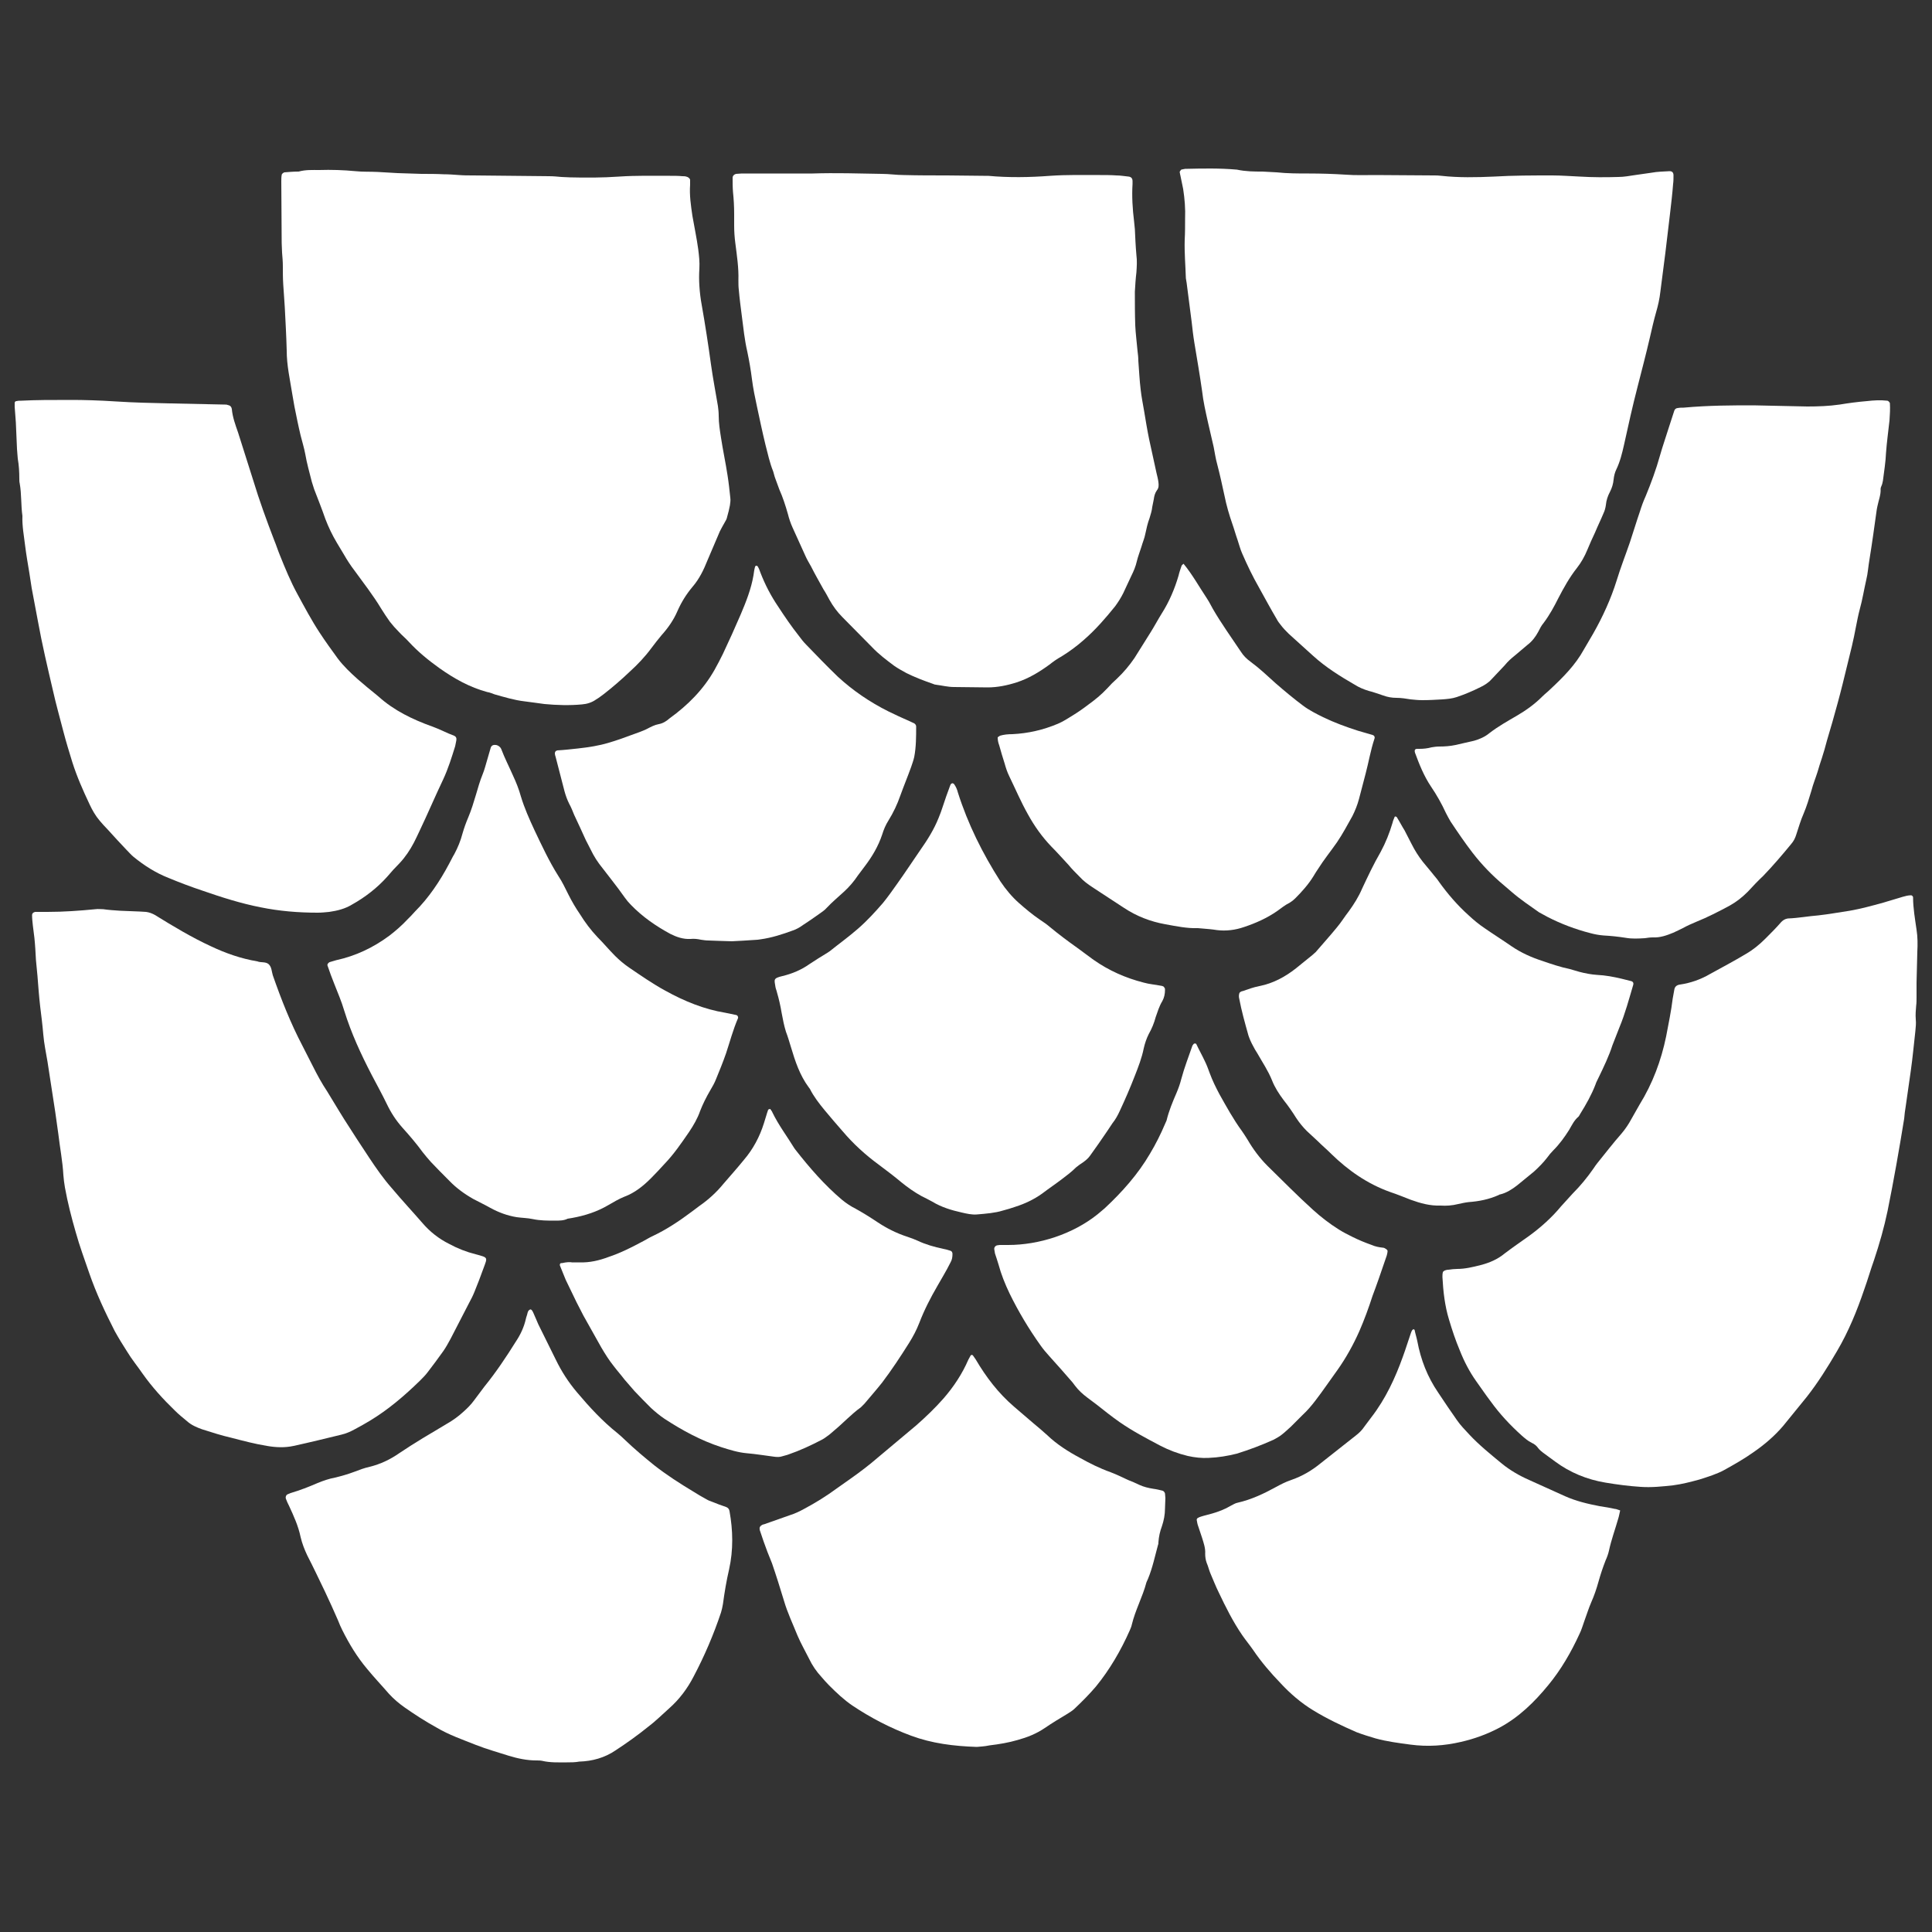
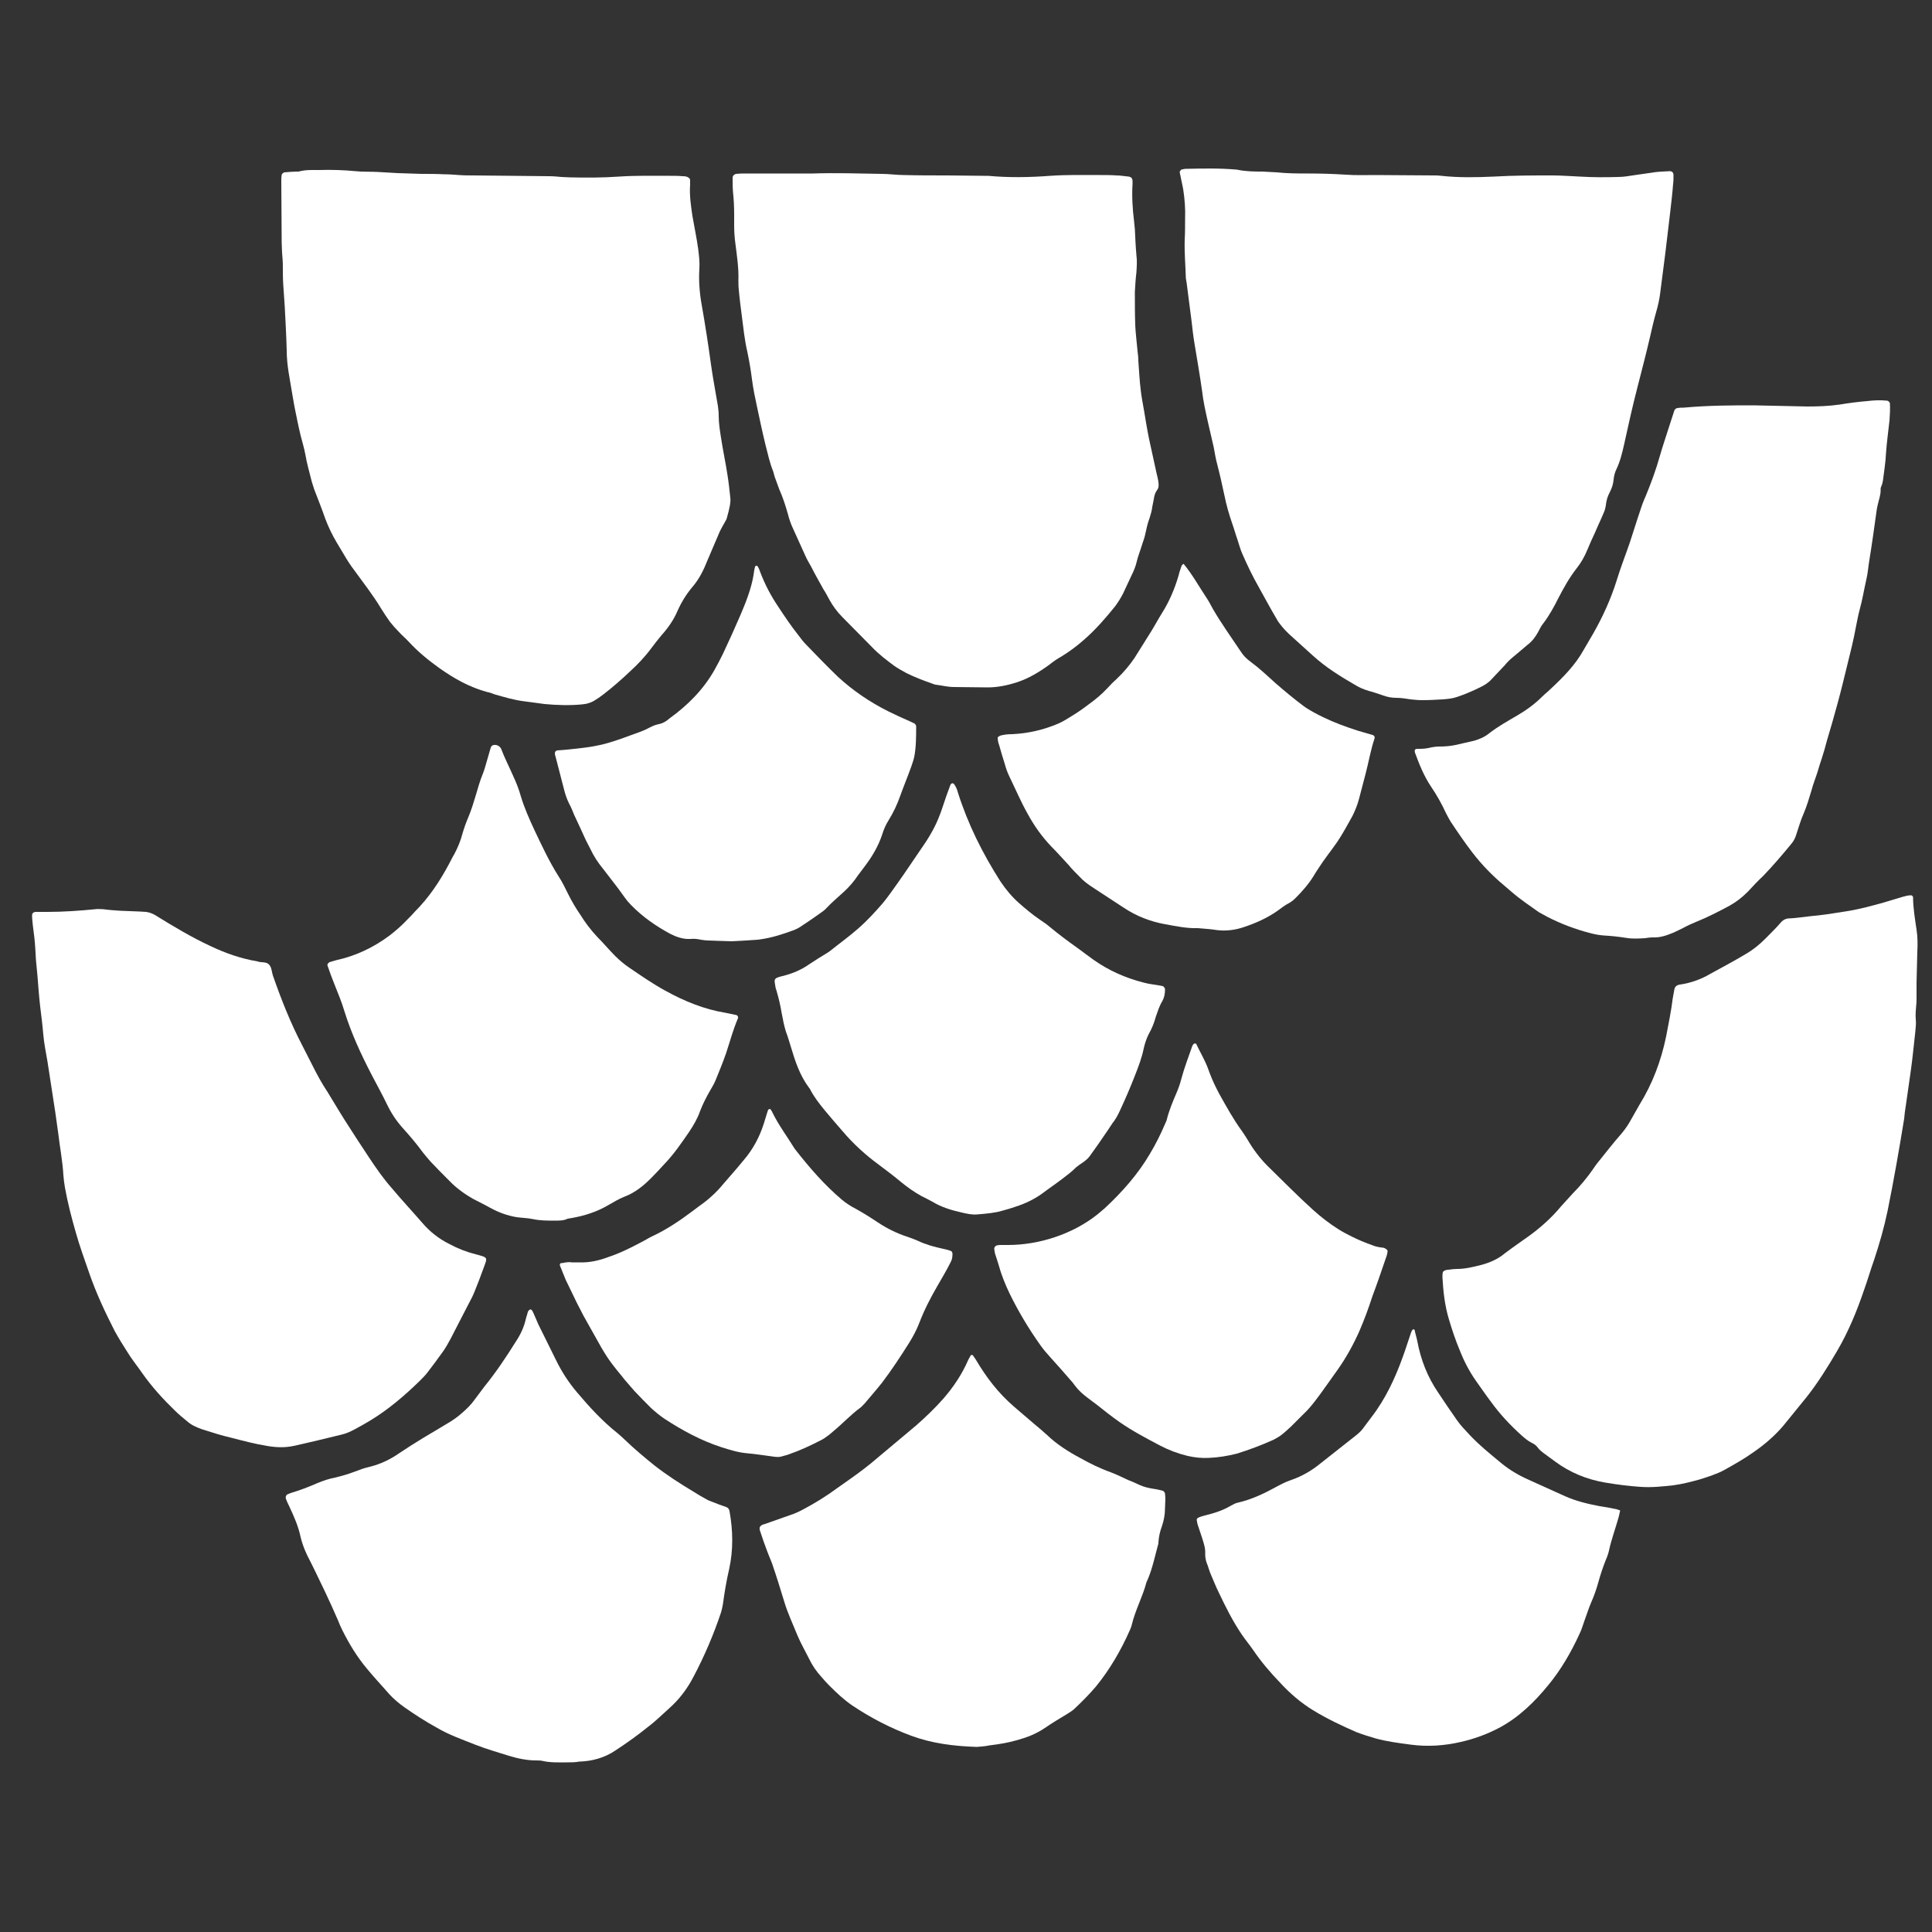
<svg xmlns="http://www.w3.org/2000/svg" version="1.1" id="Ebene_1" x="0px" y="0px" viewBox="0 0 500 500" style="enable-background:new 0 0 500 500;" xml:space="preserve">
  <rect x="0" y="0" width="500" height="500" fill="#333333" stroke="none" />
  <style type="text/css">
	.st0{fill:#FFFFFF;}
</style>
  <g>
    <path class="st0" d="M326.7,44.4c1.2,0.1,2.5,0.1,3.7,0.2c2.8,0.3,5.6,0.3,8.4,0.3c3.1,0,6.3,0.1,9.4,0.3c2.6,0.2,5.3,0.1,7.9,0.1   c5,0,9.9,0.1,14.9,0.1c0.7,0,1.3,0,2,0.1c4.5,0.5,9.1,0.4,13.6,0.2c5-0.3,10.1-0.3,15.1-0.3c2.4,0,4.8,0.2,7.2,0.3   c3.3,0.2,6.6,0.2,9.9,0.1c1.5,0,3-0.3,4.4-0.5c1.4-0.2,2.8-0.4,4.2-0.6c1.6-0.3,3.1-0.3,4.7-0.4c0.7,0,1,0.4,1,1.1   c0,0.7,0,1.5-0.1,2.2c-0.2,2.6-0.5,5.1-0.8,7.7c-0.4,3.4-0.8,6.7-1.2,10.1c-0.4,3.4-0.9,6.7-1.3,10.1c-0.2,1.8-0.6,3.6-1.1,5.3   c-0.6,2.1-1.1,4.3-1.6,6.5c-1,4.3-2.1,8.5-3.2,12.8c-1.3,5-2.4,10-3.5,15c-0.5,2.2-1,4.3-2,6.4c-0.4,0.8-0.6,1.7-0.7,2.6   c-0.1,1.1-0.4,2.1-0.9,3.1c-0.6,1.1-1,2.3-1.1,3.5c-0.1,0.7-0.3,1.5-0.6,2.1c-0.7,1.7-1.5,3.3-2.2,5c-0.7,1.5-1.4,3-2,4.5   c-0.7,1.7-1.6,3.3-2.7,4.7c-1.9,2.4-3.4,5.1-4.8,7.8c-1.1,2.2-2.3,4.4-3.8,6.4c-0.6,0.7-1,1.5-1.4,2.3c-0.7,1.3-1.6,2.5-2.8,3.4   c-1.1,0.9-2.1,1.8-3.2,2.7c-1,0.8-1.9,1.6-2.7,2.6c-1.1,1.2-2.3,2.4-3.4,3.6c-0.8,0.9-1.8,1.5-2.8,2c-2,1-4.1,1.9-6.2,2.6   c-1.2,0.4-2.4,0.5-3.7,0.6c-1.7,0.1-3.5,0.2-5.2,0.2c-1,0-2-0.1-3-0.2c-1.2-0.2-2.5-0.4-3.7-0.4c-1.2,0-2.3-0.2-3.4-0.6   c-1.3-0.4-2.5-0.9-3.8-1.2c-1.3-0.4-2.5-0.9-3.6-1.6c-3.8-2.2-7.5-4.5-10.8-7.5c-2.1-1.9-4.2-3.8-6.3-5.7c-0.7-0.7-1.4-1.4-2-2.2   c-0.4-0.5-0.8-1-1.1-1.6c-1.6-2.7-3.1-5.5-4.6-8.2c-1.6-2.8-3-5.7-4.3-8.7c-0.5-1.1-0.8-2.3-1.2-3.5c-0.5-1.4-0.9-2.9-1.4-4.3   c-0.8-2.3-1.5-4.7-2-7.2c-0.6-2.8-1.2-5.5-1.9-8.2c-0.4-1.4-0.6-2.9-0.9-4.4c-0.5-2.2-1-4.4-1.5-6.5c-0.6-2.7-1.2-5.3-1.5-8   c-0.6-4.2-1.3-8.3-2-12.5c-0.3-1.8-0.5-3.6-0.7-5.4c-0.4-3.4-0.9-6.7-1.3-10.1c-0.1-0.4-0.1-0.8-0.2-1.2c-0.1-3.3-0.4-6.6-0.3-9.9   c0.1-1.8,0.1-3.6,0.1-5.5c0.1-2.6-0.1-5.1-0.5-7.7c-0.2-1.1-0.5-2.3-0.7-3.4c-0.1-0.3-0.1-0.6-0.2-1c0-0.1,0.3-0.5,0.4-0.6   c0.3-0.1,0.6-0.1,1-0.2c4.5-0.1,8.9-0.2,13.4,0.2C322.5,44.4,324.6,44.4,326.7,44.4C326.7,44.4,326.7,44.4,326.7,44.4z" />
    <path class="st0" d="M82.6,44c3.1-0.1,6.3,0,9.4,0.3c1.9,0.2,3.8,0.1,5.7,0.2c1.7,0.1,3.5,0.2,5.2,0.3c2.1,0.1,4.1,0.1,6.2,0.2   c1.9,0,3.8,0,5.7,0.1c1.3,0,2.6,0.1,4,0.2c1.2,0.1,2.5,0.1,3.7,0.1c6.5,0.1,13.1,0.1,19.6,0.2c1.1,0,2.1,0.1,3.2,0.2   c0.7,0,1.5,0.1,2.2,0.1c4.2,0.1,8.4,0.1,12.7-0.2c4.4-0.3,8.8-0.2,13.2-0.2c1.1,0,2.2,0,3.2,0.1c0.3,0,0.7,0,1,0.1   c0.5,0.1,1,0.5,1,0.9c0,0.4,0,0.8,0,1.2c-0.2,2.7,0.2,5.4,0.6,8.1c0.5,2.9,1.1,5.7,1.5,8.6c0.2,1.6,0.4,3.3,0.3,5   c-0.1,1.5-0.1,3,0,4.5c0.1,1.6,0.3,3.3,0.6,4.9c0.9,5.1,1.7,10.3,2.4,15.4c0.5,3.6,1.2,7.2,1.8,10.8c0.1,0.8,0.2,1.6,0.2,2.5   c0,1.9,0.3,3.8,0.6,5.7c0.5,3.3,1.2,6.5,1.7,9.8c0.3,1.9,0.5,3.8,0.7,5.7c0.1,0.6,0,1.3-0.1,2c-0.2,1-0.4,1.9-0.7,2.9   c-0.1,0.6-0.4,1.1-0.7,1.6c-0.4,0.7-0.8,1.4-1.2,2.2c-1.1,2.5-2.1,5-3.2,7.5c-1,2.5-2.1,4.8-3.9,6.9c-1.6,1.9-2.9,4-3.9,6.3   c-1,2.3-2.4,4.3-4.1,6.2c-0.9,1.1-1.8,2.2-2.6,3.3c-1.7,2.3-3.6,4.3-5.7,6.2c-2.1,2-4.3,3.9-6.6,5.7c-0.7,0.5-1.3,1-2,1.4   c-1.1,0.8-2.4,1.2-3.7,1.3c-3.2,0.3-6.5,0.2-9.7-0.1c-1.7-0.2-3.4-0.5-5.2-0.7c-2.6-0.3-5.2-1.1-7.7-1.8c-0.6-0.2-1.2-0.5-1.9-0.6   c-4.5-1.2-8.6-3.5-12.4-6.2c-2.8-2-5.5-4.2-7.9-6.8c-0.8-0.9-1.8-1.7-2.6-2.6c-0.8-0.8-1.6-1.7-2.3-2.6c-0.8-1.1-1.5-2.2-2.2-3.3   c-2.1-3.5-4.6-6.7-7-10c-1-1.3-1.9-2.7-2.7-4.1c-0.6-1-1.2-2-1.8-3c-1.2-2-2.2-4.1-3-6.2c-0.9-2.6-1.9-5.1-2.9-7.7   c-0.2-0.6-0.4-1.3-0.6-1.9c-0.6-2.4-1.3-4.8-1.7-7.2c-0.3-1.6-0.8-3.2-1.2-4.8c-0.6-2.5-1.1-5-1.6-7.5c-0.4-2.1-0.7-4.2-1.1-6.4   c-0.1-0.8-0.3-1.6-0.4-2.4c-0.3-1.9-0.5-3.8-0.5-5.7c-0.1-3.7-0.3-7.4-0.5-11.2c-0.1-2-0.3-4-0.4-5.9c-0.1-1.6-0.1-3.1-0.1-4.7   c0-1.2-0.1-2.3-0.2-3.5c0-0.8-0.1-1.7-0.1-2.5c0-5.3-0.1-10.6-0.1-15.9c0-0.6,0-1.2,0.1-1.7c0-0.3,0.4-0.6,0.7-0.7   c1.2-0.1,2.5-0.2,3.7-0.2C79.1,43.9,80.9,44,82.6,44z" />
    <path class="st0" d="M210.3,44.9c6-0.2,11.9,0,17.9,0.1c1.9,0,3.8,0.3,5.7,0.3c3.7,0.1,7.5,0.1,11.2,0.1c3.1,0,6.3,0.1,9.4,0.1   c0.4,0,0.8,0,1.2,0c5.4,0.5,10.8,0.4,16.1,0c4.3-0.3,8.6-0.2,12.9-0.2c1.4,0,2.8,0,4.2,0.1c1.1,0,2.1,0.2,3.2,0.3   c0.7,0.1,1,0.5,1,1.2c0,0.2,0,0.5,0,0.7c-0.2,3.2,0,6.5,0.4,9.7c0.1,0.7,0.1,1.3,0.2,2c0.1,2.2,0.2,4.5,0.4,6.7   c0.2,1.5,0.1,3,0,4.5c-0.2,1.6-0.3,3.3-0.4,5c0,2.9,0,5.8,0.1,8.7c0.1,2.2,0.4,4.4,0.6,6.7c0.1,0.8,0.2,1.6,0.2,2.5   c0.2,2.5,0.3,5,0.6,7.4c0.2,1.9,0.6,3.8,0.9,5.6c0.4,2.4,0.8,4.9,1.3,7.3c0.6,2.9,1.3,5.8,1.9,8.7c0.2,0.8,0.4,1.6,0.5,2.4   c0.1,0.8,0.1,1.5-0.4,2.1c-0.5,0.7-0.7,1.5-0.8,2.3c-0.1,0.7-0.3,1.3-0.4,2c-0.1,1-0.4,1.9-0.7,2.9c-0.5,1.3-0.8,2.7-1.1,4.1   c-0.2,1.1-0.7,2.2-1,3.3c-0.4,1.3-0.9,2.5-1.2,3.8c-0.3,1.3-0.8,2.5-1.4,3.7c-0.7,1.5-1.4,3-2.1,4.5c-0.6,1.2-1.3,2.3-2.1,3.4   c-2.5,3.1-5.1,6.1-8.1,8.7c-1.8,1.6-3.7,3-5.8,4.3c-1.1,0.6-2.1,1.3-3.1,2.1c-2.6,1.9-5.4,3.6-8.5,4.6c-2.5,0.8-5,1.3-7.5,1.3   c-2.9,0-5.8-0.1-8.7-0.1c-1.6,0-3.1-0.4-4.7-0.6c-0.2,0-0.5-0.1-0.7-0.2c-2.3-0.8-4.7-1.7-6.9-2.8c-1.1-0.6-2.2-1.2-3.2-1.9   c-2-1.5-4-3-5.7-4.8c-2.6-2.6-5.1-5.2-7.7-7.8c-1.3-1.3-2.4-2.8-3.3-4.4c-0.5-0.9-1-1.9-1.6-2.8c-1.1-2-2.2-3.9-3.2-5.9   c-0.5-0.9-1-1.7-1.4-2.6c-1.1-2.5-2.3-5-3.4-7.5c-0.5-1.1-0.9-2.3-1.2-3.5c-0.6-2.1-1.3-4.3-2.2-6.3c-0.4-1-0.7-2-1.1-3   c-0.2-0.5-0.3-1.1-0.5-1.7c-0.9-2.2-1.4-4.6-2-6.9c-0.8-3.3-1.5-6.6-2.2-9.9c-0.5-2.3-1-4.7-1.3-7.1c-0.3-2.4-0.7-4.7-1.2-7.1   c-0.7-3-1-6-1.4-9.1c-0.3-2.3-0.6-4.6-0.8-6.9c-0.1-0.8-0.1-1.7-0.1-2.5c0.1-3.2-0.4-6.4-0.8-9.6c-0.2-1.5-0.3-3-0.3-4.5   c0-1,0-2,0-3c0-1.9-0.1-3.8-0.3-5.7c-0.1-1.2-0.1-2.5-0.1-3.7c0-0.5,0.4-0.9,0.9-1c0.5,0,1-0.1,1.5-0.1c2.1,0,4.1,0,6.2,0   C202.4,44.9,206.4,44.9,210.3,44.9z" />
    <path class="st0" d="M496,254.3c0,1.3,0,2.6,0,3.8c0,0.7,0,1.5-0.1,2.2c-0.1,1.2-0.2,2.3-0.1,3.5c0.1,1,0,2-0.1,3   c-0.4,3.5-0.7,6.9-1.2,10.4c-0.4,3-0.9,6.1-1.3,9.1c-0.2,1.1-0.3,2.1-0.4,3.2c-1.3,8-2.7,16-4.3,23.9c-0.9,4.3-2.1,8.5-3.5,12.7   c-0.9,2.5-1.6,5-2.5,7.5c-1.9,5.6-4.1,11-7.1,16.1c-2.4,4.1-4.9,8.1-7.8,11.8c-2,2.5-4.1,5-6.1,7.5c-2.3,2.7-4.9,4.9-7.8,6.9   c-2.4,1.7-4.9,3.1-7.4,4.5c-2,1.1-4.3,1.8-6.5,2.5c-2.2,0.6-4.5,1.2-6.8,1.5c-2.8,0.3-5.6,0.6-8.4,0.4c-3.1-0.2-6.1-0.6-9.1-1.1   c-4.8-0.8-9.2-2.6-13.1-5.5c-1-0.7-2-1.5-3-2.2c-0.5-0.4-0.9-0.7-1.3-1.2c-0.4-0.6-1-1.1-1.7-1.4c-1-0.5-1.8-1.2-2.6-1.9   c-3-2.7-5.7-5.6-8-8.8c-1.3-1.7-2.5-3.5-3.8-5.3c-1.7-2.4-3.1-5.1-4.2-7.9c-1.1-2.6-2-5.3-2.8-8c-1.1-3.6-1.5-7.3-1.7-11   c0-0.4,0-0.8,0.1-1.2c0-0.2,0.3-0.4,0.5-0.5c0.3-0.1,0.6-0.2,1-0.2c0.7-0.1,1.5-0.2,2.2-0.2c2.1,0,4.1-0.5,6.1-1   c2.3-0.6,4.4-1.5,6.2-3c2.1-1.6,4.3-3.1,6.4-4.6c3-2.2,5.8-4.7,8.2-7.6c1-1.1,2-2.2,3-3.3c2-2,3.8-4.2,5.4-6.5c0.3-0.5,0.7-1,1-1.4   c2.1-2.6,4.1-5.2,6.3-7.7c1-1.2,1.8-2.4,2.5-3.7c0.7-1.2,1.4-2.5,2.1-3.7c3.4-5.5,5.6-11.4,6.9-17.7c0.6-3.2,1.3-6.5,1.7-9.8   c0.1-0.7,0.3-1.5,0.4-2.2c0.1-0.9,0.7-1.3,1.5-1.4c2.7-0.4,5.3-1.3,7.7-2.7c3.1-1.7,6.3-3.4,9.3-5.2c1.9-1.1,3.5-2.4,5.1-4   c1.4-1.4,2.8-2.8,4.1-4.3c0.5-0.5,1-0.8,1.7-0.9c2.7-0.1,5.3-0.6,7.9-0.8c2.7-0.3,5.4-0.8,8.1-1.2c2.9-0.5,5.8-1.3,8.7-2.1   c1.7-0.5,3.3-1,5-1.5c0.7-0.2,1.4-0.4,2.2-0.4c0.2,0,0.5,0.3,0.5,0.5c0,2.8,0.5,5.6,0.9,8.4c0.3,1.9,0.3,3.8,0.2,5.7   C496.1,248.9,496.1,251.7,496,254.3z" />
    <path class="st0" d="M31.1,235.7c1.7,0.1,3.3,0.1,5,0.2c0.6,0,1.2,0.1,1.7,0.1c0.8,0.1,1.6,0.4,2.3,0.8c4.7,2.9,9.5,5.8,14.5,8.1   c3.8,1.8,7.8,3.2,12,3.9c1,0.4,2.2,0,3,0.8c0.7,0.7,0.7,1.8,1,2.8c2.2,6.3,4.6,12.4,7.7,18.3c0.9,1.8,1.8,3.5,2.7,5.3   c1.1,2.2,2.3,4.4,3.7,6.5c1,1.7,2.1,3.4,3.1,5.1c0.4,0.7,0.9,1.4,1.3,2.1c2.1,3.3,4.3,6.7,6.5,10c1.8,2.7,3.6,5.3,5.8,7.8   c2.6,3.1,5.4,6.1,8,9.1c1.9,2.2,4.2,4,6.8,5.3c2.2,1.2,4.5,2.1,6.9,2.7c3.3,0.9,3.1,0.7,2,3.7c-0.7,2-1.5,4-2.3,6   c-0.4,1-0.9,2-1.4,2.9c-1.6,3.1-3.2,6.2-4.8,9.3c-0.6,1.1-1.2,2.2-1.9,3.2c-1.3,1.8-2.6,3.6-4,5.4c-0.6,0.8-1.3,1.5-2,2.2   c-4,3.9-8.2,7.5-13,10.4c-1.3,0.8-2.6,1.5-3.9,2.2c-1.1,0.6-2.2,1.1-3.5,1.4c-4.1,1-8.2,2-12.3,2.9c-2.3,0.5-4.6,0.4-6.9,0   c-3.1-0.5-6.1-1.3-9.2-2.1c-2.6-0.6-5.1-1.4-7.6-2.2c-1.4-0.5-2.8-1.1-3.9-2.1c-1.1-0.9-2.2-1.8-3.2-2.8c-3-2.9-5.9-6.1-8.3-9.5   c-1.3-1.9-2.8-3.7-4-5.7c-1.1-1.7-2.2-3.5-3.2-5.3c-2.5-4.9-4.8-9.8-6.6-15c-1.2-3.5-2.5-7-3.5-10.6c-1.1-3.8-2.1-7.7-2.8-11.6   c-0.2-1.1-0.3-2.1-0.4-3.2c-0.2-3.6-0.9-7.1-1.3-10.6c-0.3-1.9-0.5-3.8-0.8-5.7c-0.7-4.3-1.3-8.7-2-13c-0.4-2.4-0.9-4.7-1.1-7.1   c-0.2-2.4-0.5-4.8-0.8-7.2c-0.3-2.6-0.5-5.3-0.7-7.9c-0.1-1.4-0.3-2.8-0.4-4.2c-0.1-1.9-0.2-3.8-0.4-5.7c-0.1-1.1-0.3-2.1-0.4-3.2   c-0.1-0.9-0.2-1.8-0.2-2.7c0-0.4,0.3-0.7,0.8-0.8c0.2,0,0.5,0,0.7,0c0.8,0,1.7,0,2.5,0c4.1,0,8.3-0.3,12.4-0.7c0.7-0.1,1.3,0,2,0   C28.1,235.5,29.6,235.6,31.1,235.7C31.1,235.7,31.1,235.7,31.1,235.7z" />
    <path class="st0" d="M453.8,104.9c5.1,0.1,9.5,0.2,13.9,0.3c2.8,0,5.6-0.1,8.4-0.5c2.4-0.4,4.7-0.7,7.1-0.9   c1.7-0.2,3.5-0.3,5.2-0.1c0.3,0,0.6,0.4,0.7,0.6c0.1,1.5,0,3-0.1,4.5c-0.3,2.8-0.7,5.6-0.9,8.4c-0.1,2.4-0.5,4.8-0.8,7.2   c-0.1,0.5-0.2,1-0.4,1.4c-0.1,0.2-0.2,0.5-0.2,0.7c0.1,1.5-0.5,2.9-0.8,4.4c-0.1,0.3-0.1,0.6-0.2,1c-0.6,4.3-1.2,8.7-1.9,13   c-0.3,1.7-0.4,3.5-0.8,5.1c-0.6,2.6-1,5.2-1.7,7.7c-0.4,1.5-0.7,3.1-1,4.6c-0.6,3.3-1.4,6.5-2.2,9.7c-0.8,3.3-1.6,6.6-2.5,9.9   c-0.9,3.3-1.8,6.5-2.8,9.8c-0.4,1.5-0.8,3-1.3,4.5c-0.4,1.2-0.8,2.4-1.1,3.5c-0.5,1.6-1.2,3.3-1.6,4.9c-0.6,2-1.2,4-2,5.9   c-0.8,1.8-1.3,3.6-1.9,5.4c-0.3,1-0.7,1.8-1.4,2.6c-2.3,2.8-4.7,5.6-7.2,8.2c-1.4,1.3-2.7,2.7-4,4.1c-1.4,1.4-2.9,2.6-4.7,3.6   c-2.8,1.5-5.7,3-8.7,4.2c-1.2,0.5-2.3,1-3.4,1.6c-0.8,0.4-1.6,0.8-2.5,1.2c-1.7,0.7-3.4,1.3-5.3,1.2c-0.7,0-1.3,0.1-2,0.2   c-1.7,0.1-3.3,0.2-5-0.1c-1.9-0.3-3.8-0.5-5.7-0.6c-1.2-0.1-2.3-0.3-3.4-0.6c-3.9-1-7.6-2.4-11.1-4.2c-0.7-0.4-1.5-0.8-2.2-1.2   c-2.4-1.7-4.8-3.3-7-5.2c-0.7-0.6-1.4-1.2-2.1-1.8c-3-2.5-5.7-5.3-8.1-8.4c-2-2.6-3.9-5.4-5.7-8.1c-0.4-0.7-0.8-1.4-1.2-2.2   c-1.1-2.4-2.4-4.7-3.9-6.9c-1.8-2.7-3-5.7-4.1-8.7c-0.2-0.7,0-1,0.6-1c0.2,0,0.3,0,0.5,0c1.1,0,2.1-0.1,3.2-0.4   c0.6-0.1,1.3-0.2,2-0.2c1.4,0,2.8-0.1,4.2-0.4c1.6-0.4,3.2-0.7,4.8-1.1c1.4-0.4,2.8-1,4-2c2.2-1.7,4.7-3.1,7.1-4.5   c2.4-1.4,4.6-3,6.5-4.9c0.7-0.7,1.5-1.3,2.2-2c3.3-3.1,6.4-6.2,8.6-10.2c0.8-1.4,1.6-2.7,2.4-4.1c2.5-4.4,4.6-9,6.1-13.8   c1-3.3,2.3-6.6,3.4-9.8c0.9-2.7,1.7-5.4,2.6-8c0.4-1.3,0.9-2.7,1.5-4c1.4-3.4,2.7-6.9,3.7-10.5c0.7-2.5,1.6-5,2.4-7.6   c0.4-1.3,0.9-2.7,1.3-4c0.1-0.4,0.5-0.7,0.9-0.7c0.5-0.1,1-0.1,1.5-0.1C442.3,104.9,448.4,104.9,453.8,104.9z" />
-     <path class="st0" d="M18.7,103.5c2.6,0,7,0.1,11.4,0.4c4.6,0.3,9.3,0.4,13.9,0.5c4.7,0.1,9.4,0.2,14.2,0.3c0.2,0,0.5,0,0.7,0.1   c0.6,0.1,1,0.4,1.1,1.1c0.2,2.1,0.9,4,1.6,6c1.3,4.1,2.6,8.2,3.9,12.3c1.6,5.3,3.5,10.5,5.5,15.7c0.5,1.2,0.9,2.5,1.4,3.7   c1.4,3.5,2.8,6.9,4.6,10.2c1.8,3.3,3.6,6.7,5.7,9.9c1.5,2.3,3.1,4.5,4.7,6.7c1.5,2,3.3,3.7,5.2,5.4c1.6,1.4,3.2,2.7,4.8,4   c0.2,0.2,0.4,0.3,0.6,0.5c4,3.6,8.8,5.9,13.8,7.7c2,0.7,3.8,1.7,5.7,2.4c0.5,0.2,0.7,0.6,0.6,1.2c-0.1,0.5-0.2,1-0.3,1.5   c-0.9,2.9-1.8,5.8-3.1,8.6c-2.1,4.4-4,8.9-6.1,13.3c-0.5,1.1-1,2.1-1.5,3.1c-1,1.9-2.2,3.7-3.7,5.3c-1.1,1.1-2.2,2.3-3.2,3.5   c-2.6,2.9-5.7,5.3-9.1,7.2c-1.8,1.1-3.8,1.6-5.9,1.9c-1,0.1-2,0.2-3,0.2c-5,0-9.9-0.4-14.8-1.4c-5.1-1-10.1-2.6-15-4.3   c-3-1-5.9-2.1-8.8-3.3c-3.3-1.3-6.3-3.2-9.1-5.5c-0.6-0.5-1.2-1.2-1.8-1.8c-1.6-1.7-3.3-3.5-4.9-5.3c-0.7-0.7-1.4-1.5-2-2.2   c-1.1-1.3-1.9-2.7-2.6-4.2c-1.7-3.6-3.3-7.2-4.5-11c-0.8-2.6-1.6-5.2-2.3-7.9c-0.9-3.5-1.9-7-2.7-10.6c-1.4-6-2.8-11.9-3.9-18   c-0.5-2.8-1.1-5.7-1.6-8.5c-0.2-1.3-0.4-2.6-0.6-3.9c-0.4-2.4-0.8-4.7-1.1-7.1c-0.3-2.5-0.8-5.1-0.7-7.7c-0.4-2.8-0.2-5.6-0.7-8.4   c-0.1-0.4-0.1-0.8-0.1-1.2c0-1.7-0.1-3.5-0.4-5.2c-0.1-0.8-0.1-1.6-0.2-2.5c-0.1-2.3-0.2-4.6-0.3-6.9c-0.1-1.3-0.2-2.6-0.3-4   c0-0.3,0-0.7,0-1c0-0.3,0.2-0.5,0.5-0.5c0.4-0.1,0.8-0.1,1.2-0.1C9.3,103.5,13.1,103.5,18.7,103.5z" />
    <path class="st0" d="M146.7,456.1c-2.1,0-4.3,0.1-6.4-0.4c-0.5-0.1-1-0.1-1.5-0.1c-2.4,0-4.8-0.5-7.1-1.2c-2.8-0.9-5.7-1.7-8.5-2.8   c-3.5-1.4-7-2.6-10.2-4.5c-2.9-1.6-5.7-3.4-8.4-5.3c-1.4-1-2.7-2.1-3.9-3.4c-1.9-2.2-3.9-4.3-5.7-6.5c-2.6-3.1-4.6-6.4-6.4-10   c-0.4-0.8-0.8-1.7-1.1-2.5c-1.1-2.5-2.2-5-3.4-7.5c-1.5-3.1-3-6.3-4.6-9.4c-0.7-1.5-1.3-3-1.7-4.7c-0.6-2.9-1.8-5.5-3-8.1   c-0.3-0.6-0.6-1.2-0.8-1.8c-0.2-0.5,0.1-1.1,0.5-1.2c0.2-0.1,0.5-0.2,0.7-0.3c2.4-0.7,4.7-1.6,7-2.6c1.5-0.6,2.9-1.1,4.5-1.4   c1.7-0.4,3.4-0.9,5-1.5c1.3-0.5,2.6-1,4-1.3c2.8-0.7,5.3-1.9,7.6-3.5c4-2.7,8.1-5.1,12.3-7.6c1.6-0.9,3.1-2,4.4-3.2   c1-0.9,1.9-1.8,2.7-2.9c0.9-1.2,1.8-2.4,2.7-3.6c3-3.7,5.6-7.6,8.1-11.6c1.2-1.8,2.1-3.7,2.6-5.9c0.1-0.5,0.3-0.9,0.4-1.4   c0.1-0.4,0.2-0.8,0.7-1c0.2-0.1,0.5,0.1,0.8,0.8c0.2,0.5,0.5,1.1,0.7,1.6c0.2,0.5,0.4,0.9,0.6,1.4c1.5,3,3,6.1,4.5,9.1   c1.5,3.1,3.3,5.9,5.5,8.5c3.2,3.8,6.6,7.5,10.5,10.6c0.7,0.6,1.4,1.2,2,1.8c2.4,2.3,4.9,4.4,7.5,6.5c3.2,2.5,6.6,4.7,10.1,6.8   c1.1,0.7,2.3,1.4,3.4,2c0.5,0.3,1,0.5,1.6,0.7c1.2,0.5,2.3,0.9,3.5,1.3c0.5,0.2,0.8,0.5,0.9,1.1c0.9,5,1,10-0.1,15   c-0.7,3-1.2,6-1.6,9c-0.1,0.7-0.3,1.5-0.5,2.2c-1.9,5.7-4.3,11.3-7.1,16.6c-1.6,3.1-3.7,5.9-6.3,8.2c-1.9,1.7-3.6,3.4-5.6,4.9   c-2.6,2.1-5.4,4.1-8.3,6c-2.8,1.9-6,2.8-9.4,2.9C148.8,456.1,147.8,456.1,146.7,456.1z" />
    <path class="st0" d="M143.6,315.9c-1.9,0-3.8,0-5.7-0.4c-1.4-0.3-2.8-0.3-4.2-0.5c-2.4-0.4-4.6-1.2-6.8-2.4   c-1.4-0.8-2.9-1.5-4.4-2.3c-2.3-1.3-4.5-2.9-6.3-4.8c-1.6-1.6-3.2-3.2-4.7-4.8c-0.7-0.8-1.4-1.6-2.1-2.5c-1.6-2.2-3.4-4.3-5.2-6.3   c-1.7-1.9-3-3.9-4.1-6.2c-1.2-2.5-2.6-5-3.9-7.5c-2.8-5.4-5.3-10.8-7.1-16.6c-0.7-2.4-1.7-4.7-2.6-7c-0.6-1.5-1.2-3.1-1.7-4.6   c-0.2-0.4,0.1-0.8,0.5-1c0.6-0.2,1.1-0.3,1.7-0.5c5-1.1,9.5-3.2,13.7-6.3c1.7-1.3,3.3-2.7,4.8-4.3c0.6-0.6,1.3-1.3,1.9-2   c3.6-3.6,6.4-7.8,8.8-12.3c0.5-0.9,0.9-1.8,1.4-2.6c0.9-1.7,1.6-3.4,2.1-5.3c0.4-1.4,0.9-2.8,1.5-4.2c0.8-1.9,1.4-3.9,2-5.9   c0.5-1.7,1-3.5,1.7-5.2c0.5-1.2,0.8-2.5,1.2-3.8c0.3-1,0.6-2.1,0.9-3.1c0.2-0.6,0.7-0.8,1.4-0.7c0.5,0.1,0.9,0.4,1.2,0.8   c0,0.1,0.1,0.2,0.1,0.2c0.9,2.4,2.1,4.7,3.1,7c0.8,1.7,1.5,3.5,2,5.3c0.9,3,2.2,5.9,3.5,8.7c1.9,4,3.8,8.1,6.2,11.9   c1,1.5,1.8,3.2,2.6,4.8c0.9,1.8,1.9,3.5,3,5.1c1.3,2.1,2.8,4.1,4.5,5.9c1.6,1.6,3,3.3,4.6,4.9c1.1,1.1,2.3,2.1,3.6,3   c3.1,2.1,6.1,4.2,9.4,6c4.9,2.7,10,4.8,15.5,5.7c1,0.2,1.9,0.4,2.9,0.6c0.3,0.1,0.5,0.5,0.4,0.8c-1.3,3-2.1,6.1-3.1,9.1   c-0.8,2.3-1.7,4.5-2.6,6.7c-0.4,1-0.9,1.9-1.5,2.9c-1,1.7-1.9,3.5-2.6,5.3c-0.7,2-1.7,3.7-2.9,5.5c-2,2.9-3.9,5.7-6.4,8.3   c-1.1,1.2-2.2,2.4-3.4,3.6c-2,2-4.2,3.8-6.9,4.8c-1.5,0.6-2.8,1.4-4.2,2.2c-2.9,1.7-6,2.7-9.3,3.3c-0.4,0.1-0.8,0.1-1.2,0.2   C145.9,315.9,144.8,315.9,143.6,315.9z" />
    <path class="st0" d="M252.8,452.1c-6-0.2-11.6-0.9-17-2.9c-5.4-2-10.4-4.6-15.2-7.8c-2.2-1.5-4.1-3.3-6-5.2c-0.7-0.7-1.4-1.5-2-2.2   c-1.3-1.4-2.4-3-3.2-4.7c-1-2-2.1-3.9-3-6c-1.2-3-2.6-5.9-3.5-9c-1-3.3-2-6.5-3.1-9.7c-0.4-1-0.8-2-1.2-3c-0.7-1.8-1.3-3.6-1.9-5.4   c-0.1-0.2-0.1-0.3-0.1-0.5c-0.1-0.3,0.1-0.7,0.4-0.9c0.2-0.1,0.4-0.3,0.7-0.3c2.3-0.8,4.5-1.6,6.8-2.4c1.3-0.4,2.5-1,3.6-1.6   c3-1.6,5.9-3.4,8.6-5.4c1.1-0.8,2.3-1.6,3.4-2.4c2.4-1.7,4.8-3.5,7.1-5.5c3.3-2.8,6.6-5.5,9.9-8.3c2.5-2.2,4.9-4.5,7.1-7   c2.6-3,4.8-6.3,6.4-10c0.2-0.4,0.4-0.7,0.6-1.1c0.1-0.2,0.5-0.2,0.6,0c0.2,0.3,0.5,0.7,0.7,1c2.7,4.6,5.9,8.8,10,12.3   c1.6,1.4,3.3,2.8,4.9,4.2c1.2,1,2.4,2,3.6,3.1c2.5,2.4,5.5,4.3,8.5,5.9c2.5,1.4,5.1,2.7,7.9,3.7c1.6,0.6,3,1.3,4.5,2   c1,0.4,2,0.8,3,1.3c1.1,0.5,2.3,0.8,3.6,1c0.8,0.1,1.6,0.3,2.4,0.5c0.3,0.1,0.5,0.4,0.6,0.7c0,0.4,0.1,0.8,0.1,1.2   c0,0.9-0.1,1.8-0.1,2.7c0,1.6-0.3,3.1-0.8,4.6c-0.5,1.3-0.8,2.7-0.9,4.1c0,0.2,0,0.5-0.1,0.7c-0.8,2.9-1.4,5.9-2.6,8.8   c-0.1,0.3-0.3,0.6-0.4,0.9c-1,3.8-2.9,7.2-3.8,11c-0.1,0.5-0.3,0.9-0.5,1.4c-2.3,5.2-5.2,10.2-8.8,14.6c-1.7,2-3.6,3.9-5.5,5.7   c-0.5,0.5-1.2,0.9-1.8,1.3c-2,1.2-4,2.4-5.9,3.7c-2.2,1.5-4.5,2.4-7,3.1c-2.4,0.7-4.8,1.1-7.3,1.4C254.7,452,253.7,452,252.8,452.1   z" />
    <path class="st0" d="M419.3,390.9c-0.2,0.8-0.3,1.5-0.5,2.1c-0.8,2.8-1.8,5.5-2.4,8.3c-0.2,0.9-0.5,1.7-0.9,2.6   c-0.7,1.8-1.3,3.6-1.8,5.4c-0.5,1.8-1.1,3.6-1.9,5.4c-0.7,1.6-1.2,3.3-1.8,4.9c-0.4,1.1-0.7,2.2-1.2,3.2c-2.2,4.8-4.8,9.3-8.1,13.3   c-3.6,4.4-7.6,8.3-12.6,11c-3.2,1.7-6.5,2.9-10,3.7c-4.3,1-8.6,1.3-13.1,0.7c-3-0.4-6.1-0.8-9-1.6c-1.7-0.5-3.3-1-4.9-1.6   c-3.9-1.7-7.7-3.5-11.3-5.7c-3.1-1.9-5.9-4.3-8.4-7c-2.6-2.7-5-5.5-7.1-8.6c-0.9-1.3-1.9-2.5-2.8-3.8c-2.4-3.5-4.3-7.3-6.1-11.1   c-0.8-1.6-1.4-3.2-2.1-4.8c-0.4-0.9-0.6-1.9-1-2.8c-0.3-0.8-0.4-1.6-0.4-2.4c0.1-1.4-0.4-2.8-0.8-4.1c-0.3-1-0.7-2-1-3   c-0.2-0.5-0.3-1.1-0.4-1.7c0-0.1,0.1-0.3,0.2-0.4c0.3-0.2,0.6-0.3,0.9-0.4c0.9-0.3,1.9-0.5,2.9-0.8c1.7-0.5,3.3-1.1,4.8-2   c0.6-0.3,1.2-0.7,1.8-0.8c3.5-0.8,6.7-2.3,9.8-4c1.3-0.7,2.6-1.4,4.1-1.9c2.9-1,5.4-2.5,7.7-4.4c3-2.4,6-4.7,9-7.1   c0.9-0.7,1.6-1.4,2.2-2.3c0.6-0.8,1.2-1.6,1.8-2.4c3.7-4.8,6.2-10.2,8.2-15.8c0.7-1.9,1.3-3.9,2-5.9c0.1-0.3,0.2-0.6,0.4-0.9   c0.1-0.1,0.3-0.2,0.4-0.2c0,0,0.1,0.1,0.2,0.2c0.2,1,0.5,1.9,0.7,2.9c0.9,4.8,2.6,9.2,5.4,13.3c1.6,2.4,3.2,4.8,4.9,7.2   c0.9,1.3,2,2.4,3.1,3.6c2.6,2.8,5.6,5.2,8.5,7.6c2.1,1.7,4.5,3.1,7,4.2c3.1,1.4,6.2,2.8,9.3,4.2c2.9,1.3,5.9,2,9,2.6   c1.3,0.2,2.6,0.4,3.9,0.7C418.3,390.5,418.6,390.7,419.3,390.9z" />
    <path class="st0" d="M252.8,314.3c-1.3,0.1-2.6-0.2-3.9-0.5c-2.7-0.6-5.3-1.4-7.6-2.8c-0.9-0.5-1.9-1-2.9-1.5   c-1.8-1-3.5-2.2-5.1-3.5c-1.9-1.6-3.9-3.1-5.9-4.6c-3.4-2.5-6.5-5.3-9.3-8.6c-1.6-1.8-3.1-3.6-4.7-5.5c-1.4-1.7-2.8-3.5-3.8-5.5   c-0.1-0.1-0.2-0.3-0.3-0.4c-2.3-3.1-3.5-6.7-4.6-10.4c-0.4-1.3-0.8-2.7-1.3-4c-0.5-1.6-0.8-3.2-1.1-4.8c-0.3-1.8-0.7-3.6-1.2-5.3   c-0.1-0.5-0.3-0.9-0.4-1.4c-0.3-2-0.7-2.3,1.8-2.9c2.5-0.6,4.9-1.6,7-3.1c1.5-1,3.1-2,4.6-2.9c0.2-0.1,0.4-0.3,0.6-0.4   c2.5-2,5-3.8,7.4-5.9c2.3-2,4.4-4.3,6.4-6.6c1.3-1.6,2.5-3.3,3.7-5c2-2.8,3.9-5.7,5.9-8.6c1.9-2.7,3.6-5.4,4.8-8.4   c0.4-1,0.8-2,1.1-3c0.6-1.8,1.2-3.6,1.9-5.4c0.1-0.2,0.1-0.3,0.2-0.4c0.1-0.1,0.3-0.2,0.4-0.2c0.1,0,0.3,0.1,0.4,0.2   c0.5,0.7,0.8,1.4,1,2.2c2.6,8.2,6.4,15.8,11,23c1.4,2.1,3,4,4.8,5.6c1.7,1.5,3.5,3,5.4,4.3c0.9,0.6,1.8,1.2,2.6,1.9   c2.3,1.9,4.7,3.7,7.1,5.4c1.4,1,2.8,2.1,4.2,3.1c4,2.8,8.3,4.7,13,5.9c1.4,0.4,2.9,0.5,4.4,0.8c0.2,0,0.5,0.1,0.7,0.2   c0.1,0.1,0.2,0.2,0.3,0.4c0.1,0.1,0.1,0.3,0.1,0.5c0,1-0.2,2-0.7,2.9c-0.8,1.3-1.2,2.7-1.7,4.1c-0.4,1.5-1,3-1.8,4.4   c-0.6,1.2-1,2.4-1.3,3.7c-0.5,2.5-1.4,4.8-2.3,7.1c-1.2,3.1-2.5,6.1-3.9,9.1c-0.5,1.1-1.1,2.2-1.9,3.2c-0.5,0.7-0.9,1.4-1.4,2.1   c-1.4,2.1-2.9,4.2-4.4,6.3c-0.5,0.7-1.1,1.2-1.8,1.7c-0.6,0.4-1.2,0.8-1.8,1.3c-1.1,1.1-2.4,2.1-3.6,3c-1.7,1.3-3.5,2.5-5.2,3.8   c-2.1,1.5-4.4,2.6-6.9,3.4c-1.1,0.4-2.2,0.7-3.3,1C257.6,313.9,255.2,314.1,252.8,314.3z" />
-     <path class="st0" d="M372.8,312c-2.7,0.1-5.2-0.6-7.7-1.5c-1.8-0.7-3.5-1.4-5.3-2c-5.9-2.1-10.9-5.6-15.3-9.9   c-1.2-1.2-2.4-2.2-3.6-3.4c-0.9-0.8-1.8-1.7-2.7-2.5c-1-1-1.9-2.1-2.7-3.3c-1-1.6-2.1-3.2-3.3-4.7c-1.2-1.6-2.3-3.3-3-5.1   c-1-2.5-2.5-4.7-3.8-7c-0.4-0.6-0.8-1.3-1.1-1.9c-0.5-0.9-0.9-1.8-1.2-2.7c-0.9-3.2-1.8-6.4-2.4-9.6c-0.1-0.4-0.1-0.8,0-1.2   c0-0.1,0.1-0.3,0.2-0.4c0.2-0.1,0.4-0.3,0.7-0.3c1.4-0.5,2.8-1,4.3-1.3c3.6-0.7,6.7-2.4,9.5-4.6c1.4-1.1,2.8-2.3,4.2-3.4   c0.3-0.3,0.6-0.5,0.9-0.8c1.8-2.1,3.7-4.2,5.5-6.4c1.1-1.3,2-2.8,3.1-4.2c1.3-1.8,2.5-3.7,3.4-5.8c1.5-3.2,3-6.4,4.8-9.5   c1.3-2.4,2.3-4.9,3.1-7.6c0.1-0.5,0.3-0.9,0.5-1.4c0-0.1,0.1-0.2,0.2-0.2c0.1,0,0.4,0.1,0.4,0.2c0.7,1.1,1.3,2.3,2,3.4   c0.6,1.2,1.2,2.3,1.8,3.5c0.8,1.6,1.8,3.2,2.9,4.6c0.8,1,1.6,1.9,2.4,2.9c0.6,0.8,1.3,1.5,1.8,2.3c2.3,3.2,4.8,6.1,7.7,8.7   c1.3,1.2,2.6,2.3,4.1,3.3c2.3,1.6,4.7,3.1,7,4.7c2.5,1.7,5.2,2.9,8,3.8c2.3,0.8,4.7,1.6,7.1,2.1c0.8,0.2,1.6,0.5,2.4,0.7   c1.5,0.4,3.1,0.7,4.6,0.8c2.2,0.1,4.3,0.5,6.4,1c0.8,0.2,1.6,0.4,2.4,0.6c0.5,0.1,0.7,0.5,0.6,0.9c-1.1,3.7-2.1,7.5-3.6,11.1   c-0.6,1.5-1.2,3.1-1.8,4.6c-0.9,2.8-2.2,5.5-3.5,8.2c-0.3,0.7-0.7,1.3-0.9,2c-1,2.6-2.4,5.1-3.9,7.5c-0.2,0.3-0.3,0.6-0.5,0.8   c-1.1,0.9-1.7,2.2-2.4,3.4c-1.2,1.9-2.5,3.7-4.1,5.3c-0.6,0.6-1.1,1.2-1.6,1.9c-1,1.3-2.2,2.5-3.4,3.6c-1.5,1.2-2.9,2.4-4.4,3.6   c-1.3,1-2.7,1.9-4.3,2.3c-0.2,0-0.3,0.1-0.5,0.2c-2.5,1.1-5,1.6-7.7,1.8c-0.9,0.1-1.8,0.3-2.7,0.5C375.8,312,374.3,312.1,372.8,312   z" />
    <path class="st0" d="M312.8,377.3c-1.8,0.1-3.6-0.1-5.4-0.5c-2.5-0.6-4.9-1.5-7.2-2.7c-3.6-1.9-7.2-3.8-10.5-6.1   c-2-1.4-4-3-5.9-4.5c-0.8-0.6-1.6-1.2-2.4-1.8c-1.2-0.9-2.3-1.9-3.2-3.1c-0.2-0.3-0.4-0.5-0.6-0.8c-2-2.3-4-4.6-6.1-6.9   c-0.8-0.9-1.5-1.7-2.2-2.7c-3-4.2-5.7-8.7-8-13.4c-1.2-2.5-2.2-5-2.9-7.6c-0.3-1-0.6-1.9-0.9-2.8c-0.1-0.4-0.1-0.8-0.2-1.2   c0-0.4,0.3-0.8,0.7-0.9c0.2,0,0.5-0.1,0.7-0.1c0.7,0,1.5,0,2.2,0c8,0,16.7-2.8,23.1-7.9c0.6-0.5,1.3-1.1,1.9-1.6   c4.5-4.2,8.6-8.8,11.7-14.1c1.5-2.5,2.8-5.1,3.9-7.7c0.1-0.3,0.3-0.6,0.4-0.9c0.6-2.5,1.6-4.9,2.6-7.2c0.5-1.2,0.9-2.3,1.2-3.5   c0.8-3,1.9-5.8,2.9-8.7c0.1-0.1,0.2-0.3,0.3-0.4c0.1-0.2,0.6-0.2,0.7,0c0.7,1.5,1.5,2.9,2.2,4.4c0.5,1,0.9,2.1,1.3,3.2   c0.7,1.9,1.6,3.7,2.5,5.4c1.8,3.2,3.6,6.5,5.8,9.5c0.5,0.7,1,1.5,1.5,2.3c1.4,2.4,3.1,4.7,5.1,6.7c3.9,3.8,7.7,7.7,11.8,11.4   c2.1,1.9,4.3,3.6,6.7,5.1c1.1,0.7,2.3,1.3,3.5,1.9c1.6,0.8,3.3,1.5,5,2.1c0.9,0.4,1.9,0.6,2.9,0.7c0.3,0,0.6,0.2,0.9,0.4   c0.1,0.1,0.3,0.3,0.3,0.4c0,0.4-0.1,0.8-0.2,1.2c-0.7,2-1.4,4.1-2.1,6.1c-0.5,1.5-1.1,3-1.6,4.4c-1,3.1-2.1,6.1-3.4,9.1   c-1.6,3.6-3.5,7-5.7,10.1c-1.9,2.6-3.7,5.3-5.7,7.9c-1,1.3-2.1,2.6-3.3,3.7c-1,1-2,2-3,3c-0.8,0.7-1.6,1.5-2.4,2.1   c-0.6,0.5-1.4,0.9-2.1,1.3c-3.1,1.4-6.3,2.6-9.5,3.6C317.7,376.8,315.3,377.2,312.8,377.3z" />
    <path class="st0" d="M258.2,190.8c0.2-0.1,0.4-0.3,0.6-0.4c1-0.3,2.1-0.4,3.2-0.4c4.1-0.2,8-1.1,11.8-2.7c1.4-0.6,2.6-1.4,3.9-2.2   c1.3-0.8,2.6-1.7,3.9-2.7c1.8-1.3,3.4-2.6,4.9-4.2c0.8-0.9,1.7-1.8,2.6-2.6c1.7-1.6,3.2-3.4,4.5-5.3c1.4-2.2,2.8-4.5,4.2-6.7   c1-1.6,1.9-3.3,2.9-4.9c1.9-3,3.3-6.3,4.3-9.7c0.2-0.9,0.5-1.7,0.8-2.6c0.1-0.2,0.3-0.3,0.5-0.5c2.3,2.8,4,5.9,6,8.9   c0.6,0.9,1.1,1.9,1.6,2.8c2.2,3.8,4.8,7.4,7.2,11c0.7,1.1,1.5,1.9,2.6,2.7c2.3,1.7,4.3,3.6,6.4,5.5c2.3,2,4.7,4,7.1,5.8   c1.6,1.2,3.4,2.1,5.2,3c2.9,1.4,5.9,2.5,9,3.5c1.3,0.4,2.5,0.7,3.8,1.1c0.4,0.1,0.7,0.5,0.5,1c-1,3-1.5,6.1-2.3,9.1   c-0.6,2.2-1.1,4.3-1.7,6.5c-0.4,1.5-1,3-1.7,4.4c-1.3,2.3-2.5,4.6-4,6.8c-1.6,2.3-3.4,4.5-4.9,6.9c-0.4,0.6-0.8,1.2-1.2,1.9   c-1.3,2.1-3,4-4.7,5.7c-0.4,0.4-0.9,0.8-1.4,1.1c-1.2,0.6-2.2,1.4-3.3,2.2c-2.6,1.8-5.5,3.1-8.5,4.1c-2.3,0.8-4.7,1.1-7.1,0.8   c-1.2-0.2-2.5-0.3-3.7-0.4c-0.4,0-0.8-0.1-1.2-0.1c-2.8,0.1-5.6-0.5-8.4-1c-3.9-0.7-7.5-2.1-10.8-4.3c-2.7-1.8-5.4-3.5-8.1-5.3   c-1.2-0.8-2.3-1.6-3.3-2.7c-1-1-2-2-2.9-3.1c-1.5-1.6-2.9-3.2-4.4-4.7c-2.4-2.5-4.4-5.3-6.1-8.4c-1.8-3.2-3.2-6.5-4.8-9.8   c-0.5-1-0.9-2.2-1.2-3.3c-0.5-1.6-1-3.2-1.4-4.7C258.3,192.1,258.2,191.5,258.2,190.8z" />
    <path class="st0" d="M189.4,243.6c-2.5-0.1-4.2-0.1-6-0.2c-0.7,0-1.3-0.1-2-0.2c-0.9-0.2-1.8-0.3-2.7-0.2c-1.9,0.1-3.6-0.5-5.2-1.3   c-3.7-2-7.2-4.4-10.2-7.5c-0.6-0.6-1.1-1.2-1.6-1.9c-2.1-3-4.4-5.8-6.6-8.7c-0.6-0.8-1.1-1.6-1.6-2.5c-0.6-1.2-1.3-2.5-1.9-3.7   c-1-2.2-2-4.4-3-6.5c-0.4-1-0.8-2-1.3-2.9c-0.5-1-0.9-2.1-1.2-3.2c-0.8-3-1.5-5.9-2.3-8.9c-0.1-0.3-0.2-0.6-0.2-1   c0-0.2,0.2-0.6,0.4-0.6c0.1,0,0.2-0.1,0.2-0.1c1.8-0.1,3.6-0.3,5.4-0.5c2.7-0.3,5.4-0.7,8-1.5c1-0.3,2-0.6,3.1-1   c1.6-0.6,3.1-1.1,4.7-1.7c0.7-0.3,1.4-0.5,2.1-0.9c1-0.5,1.9-1,3-1.2c1.1-0.2,2-0.8,2.8-1.5c4.7-3.4,8.7-7.4,11.6-12.5   c0.8-1.4,1.5-2.8,2.2-4.2c1.6-3.4,3.1-6.7,4.6-10.2c1.4-3.3,2.7-6.6,3.3-10.1c0.1-0.7,0.2-1.5,0.4-2.2c0-0.1,0.2-0.3,0.3-0.3   c0.1,0,0.4,0.1,0.4,0.2c0.3,0.5,0.5,1,0.7,1.6c1.2,3.1,2.7,6,4.6,8.8c1.7,2.6,3.4,5.1,5.3,7.5c0.6,0.8,1.2,1.6,1.9,2.3   c2.7,2.8,5.4,5.6,8.2,8.3c3.9,3.6,8.3,6.6,13.1,9c1.8,0.9,3.6,1.7,5.4,2.5c0.4,0.2,0.9,0.4,1.3,0.6c0.3,0.2,0.5,0.5,0.5,0.8   c0,2.6,0,5.3-0.5,7.9c-0.2,0.9-0.5,1.7-0.8,2.6c-0.9,2.5-1.9,4.9-2.8,7.4c-0.8,2.3-1.8,4.4-3.1,6.5c-0.7,1.1-1.2,2.3-1.6,3.6   c-1,3-2.6,5.7-4.5,8.2c-0.6,0.8-1.2,1.6-1.8,2.4c-1,1.5-2.2,2.9-3.5,4.1c-1.5,1.4-3.1,2.7-4.5,4.2c-0.6,0.7-1.4,1.2-2.1,1.7   c-1.4,1-2.7,1.9-4.1,2.8c-0.8,0.6-1.7,1.1-2.6,1.4c-2.7,1-5.5,1.9-8.4,2.3c-0.2,0-0.5,0.1-0.7,0.1   C193.5,243.4,191.1,243.5,189.4,243.6z" />
    <path class="st0" d="M148,326.7c1,0,1.5,0,2,0c2.6,0.1,5.1-0.5,7.5-1.4c3-1,5.8-2.4,8.6-3.9c1-0.5,1.9-1.1,2.8-1.5   c3.6-1.7,6.9-3.9,10.1-6.3c0.7-0.5,1.3-1,2-1.5c2.3-1.6,4.4-3.5,6.2-5.7c1.8-2.1,3.6-4.1,5.3-6.2c2.4-2.8,4.1-6,5.2-9.5   c0.4-1.2,0.7-2.4,1.1-3.5c0-0.1,0.3-0.1,0.4-0.2c0.1,0,0.2,0,0.2,0.1c0.2,0.3,0.4,0.5,0.5,0.8c1.6,3.3,3.8,6.2,5.7,9.3   c0.1,0.1,0.2,0.3,0.3,0.4c3.6,4.6,7.5,9.1,12,12.9c1.1,0.9,2.3,1.7,3.5,2.3c2,1.1,3.9,2.3,5.7,3.5c2.4,1.6,5,2.9,7.8,3.8   c0.9,0.3,1.7,0.6,2.6,1c2.1,1,4.3,1.6,6.6,2.1c0.6,0.1,1.3,0.3,1.9,0.5c0.3,0.1,0.5,0.4,0.5,0.8c0,0.8-0.1,1.5-0.5,2.2   c-0.6,1.2-1.2,2.3-1.9,3.5c-0.5,0.9-1,1.7-1.5,2.6c-1.8,3.1-3.4,6.2-4.7,9.6c-0.7,1.8-1.6,3.5-2.6,5.1c-2.2,3.5-4.5,7-7,10.3   c-1.5,1.9-3.1,3.7-4.6,5.5c-0.3,0.3-0.6,0.6-0.9,0.9c-2.5,1.8-4.6,4.1-6.9,6c-0.6,0.5-1.1,1-1.7,1.4c-0.5,0.4-1.1,0.8-1.7,1.1   c-2.7,1.4-5.5,2.7-8.4,3.7c-0.5,0.2-1.1,0.3-1.7,0.5c-0.6,0.2-1.3,0.2-2,0.1c-2.4-0.3-4.7-0.7-7.1-0.9c-2.3-0.2-4.5-0.9-6.7-1.6   c-5.2-1.7-10-4.3-14.6-7.3c-1.2-0.8-2.4-1.8-3.5-2.8c-1.5-1.5-2.9-2.9-4.3-4.4c-0.9-1-1.7-2-2.6-3c-0.9-1.2-1.9-2.3-2.8-3.5   c-1.2-1.5-2.2-3.1-3.2-4.8c-1.5-2.7-3.1-5.5-4.6-8.2c-0.6-1.2-1.2-2.3-1.8-3.5c-0.9-1.9-1.9-3.9-2.8-5.8c-0.5-1.2-1-2.5-1.5-3.7   c-0.1-0.3,0.1-0.7,0.5-0.6C146.7,326.6,147.6,326.6,148,326.7z" />
  </g>
</svg>